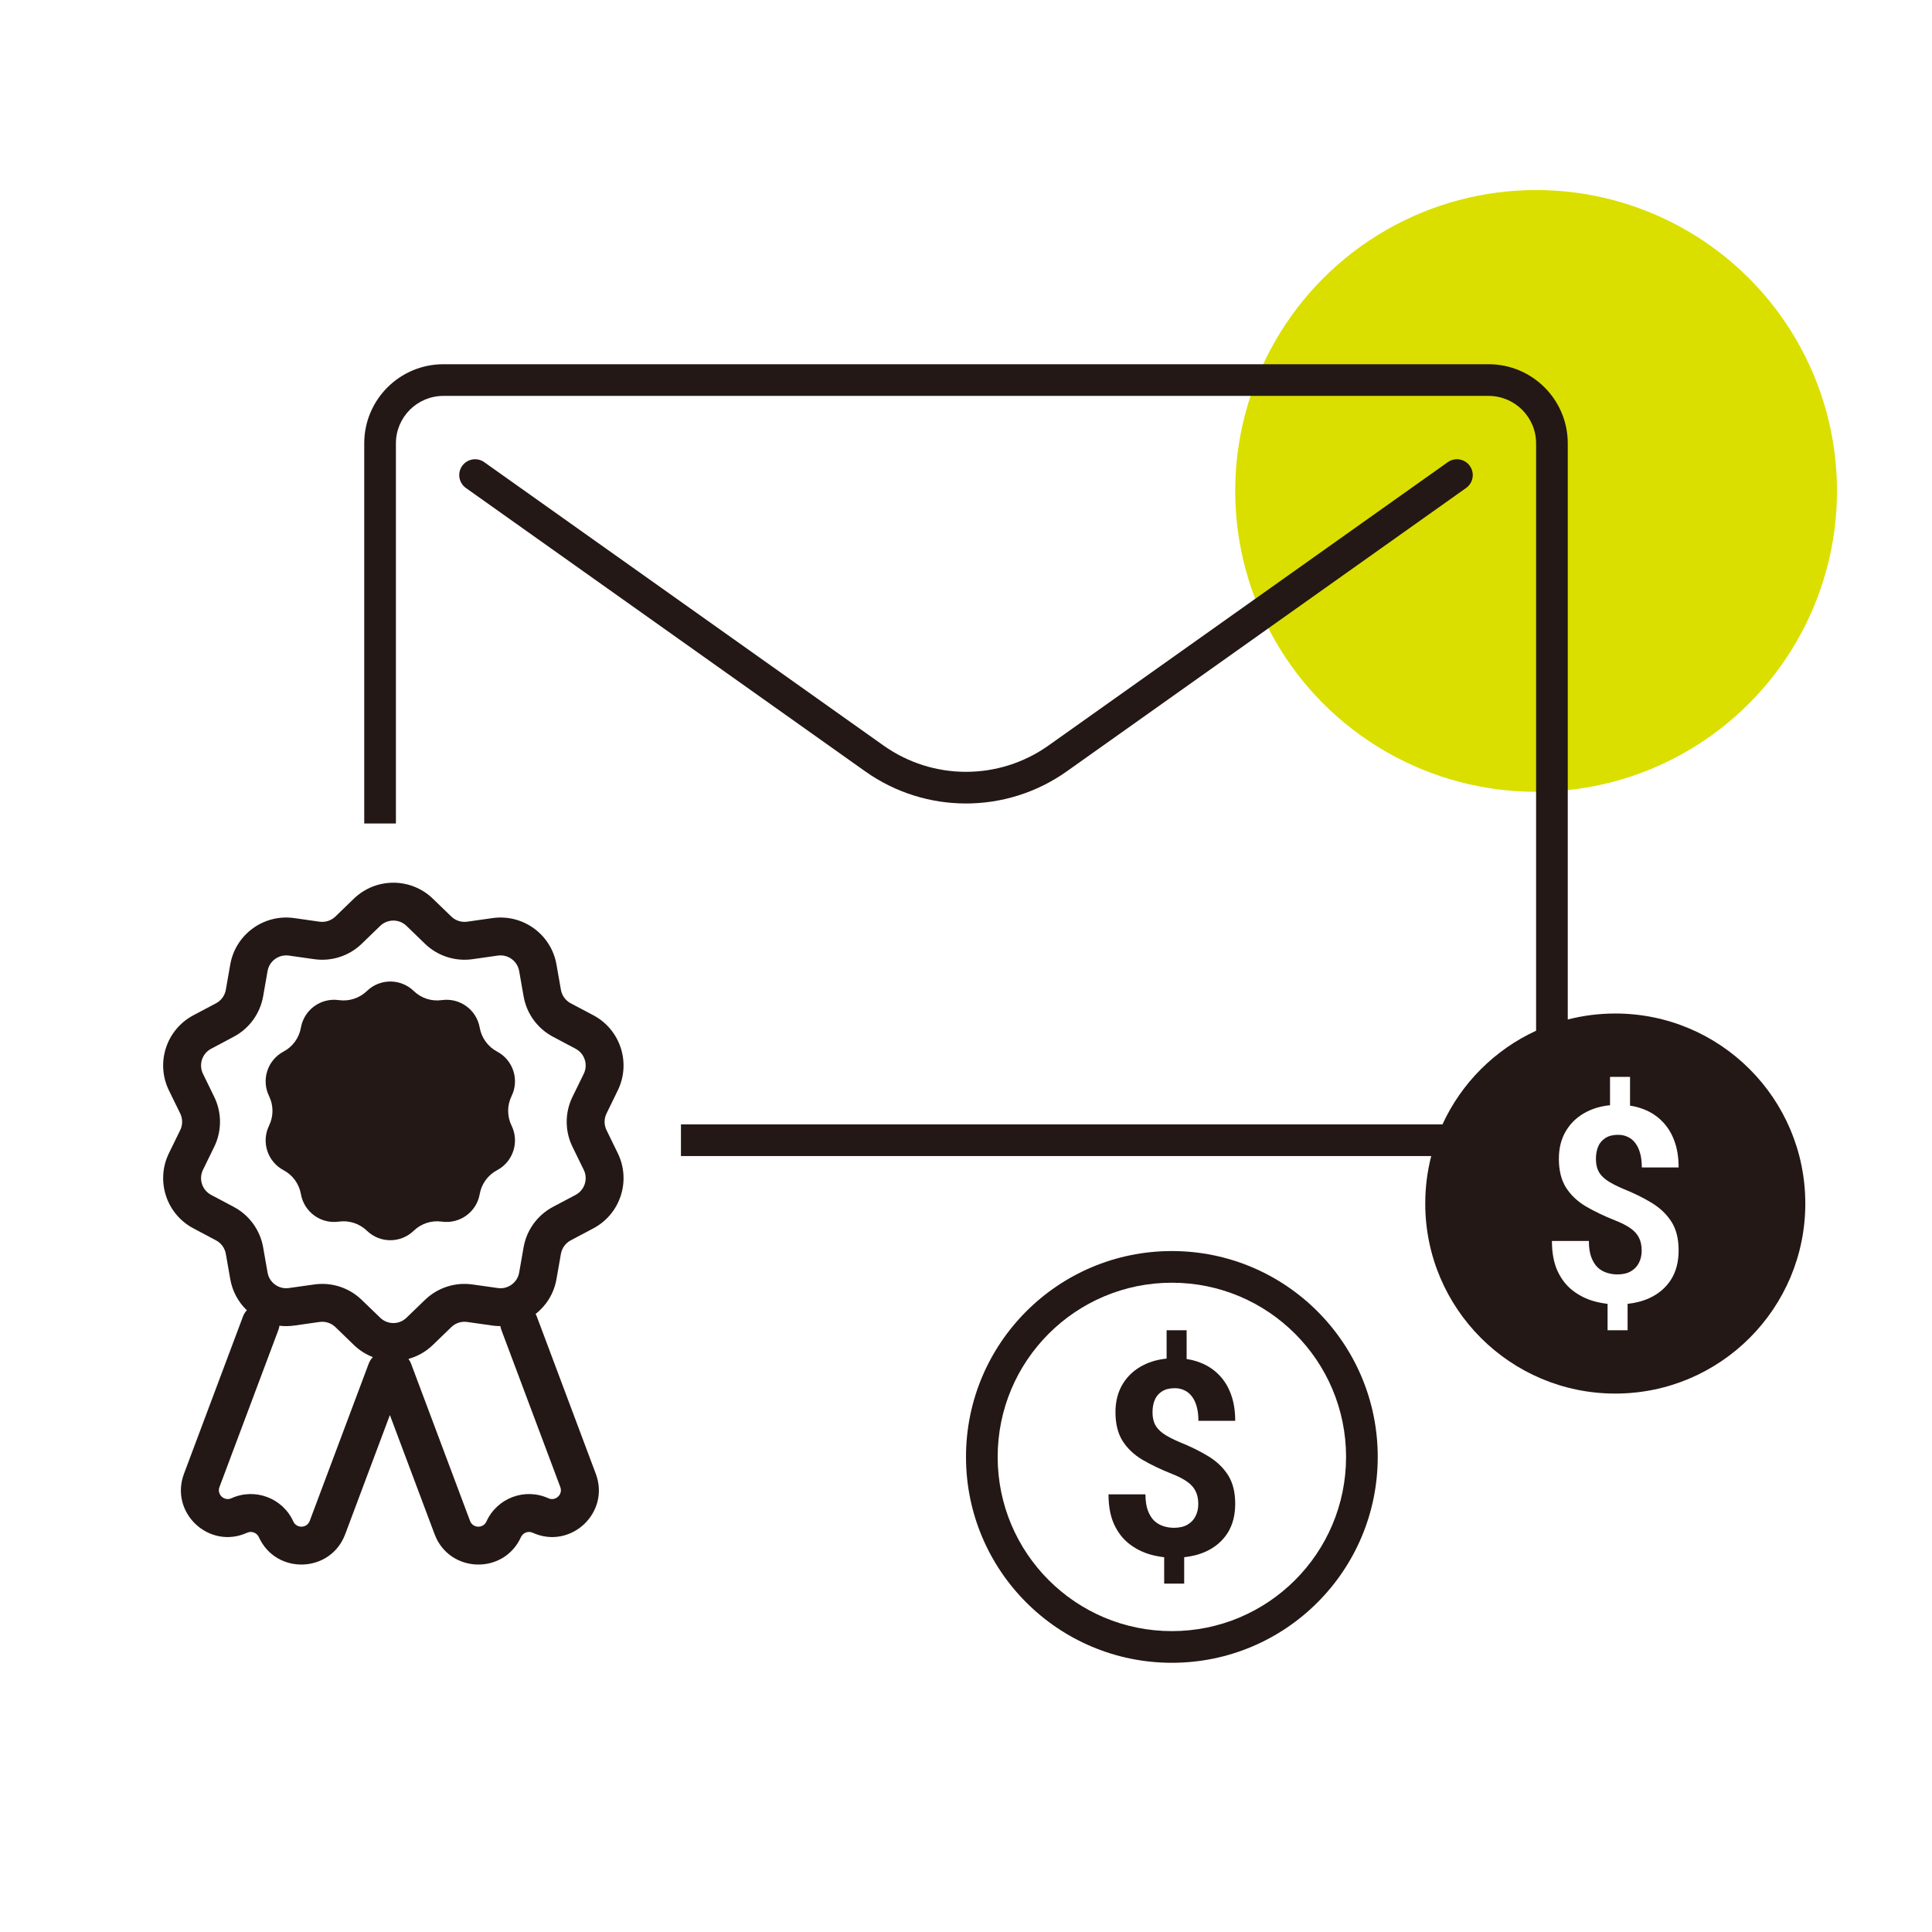
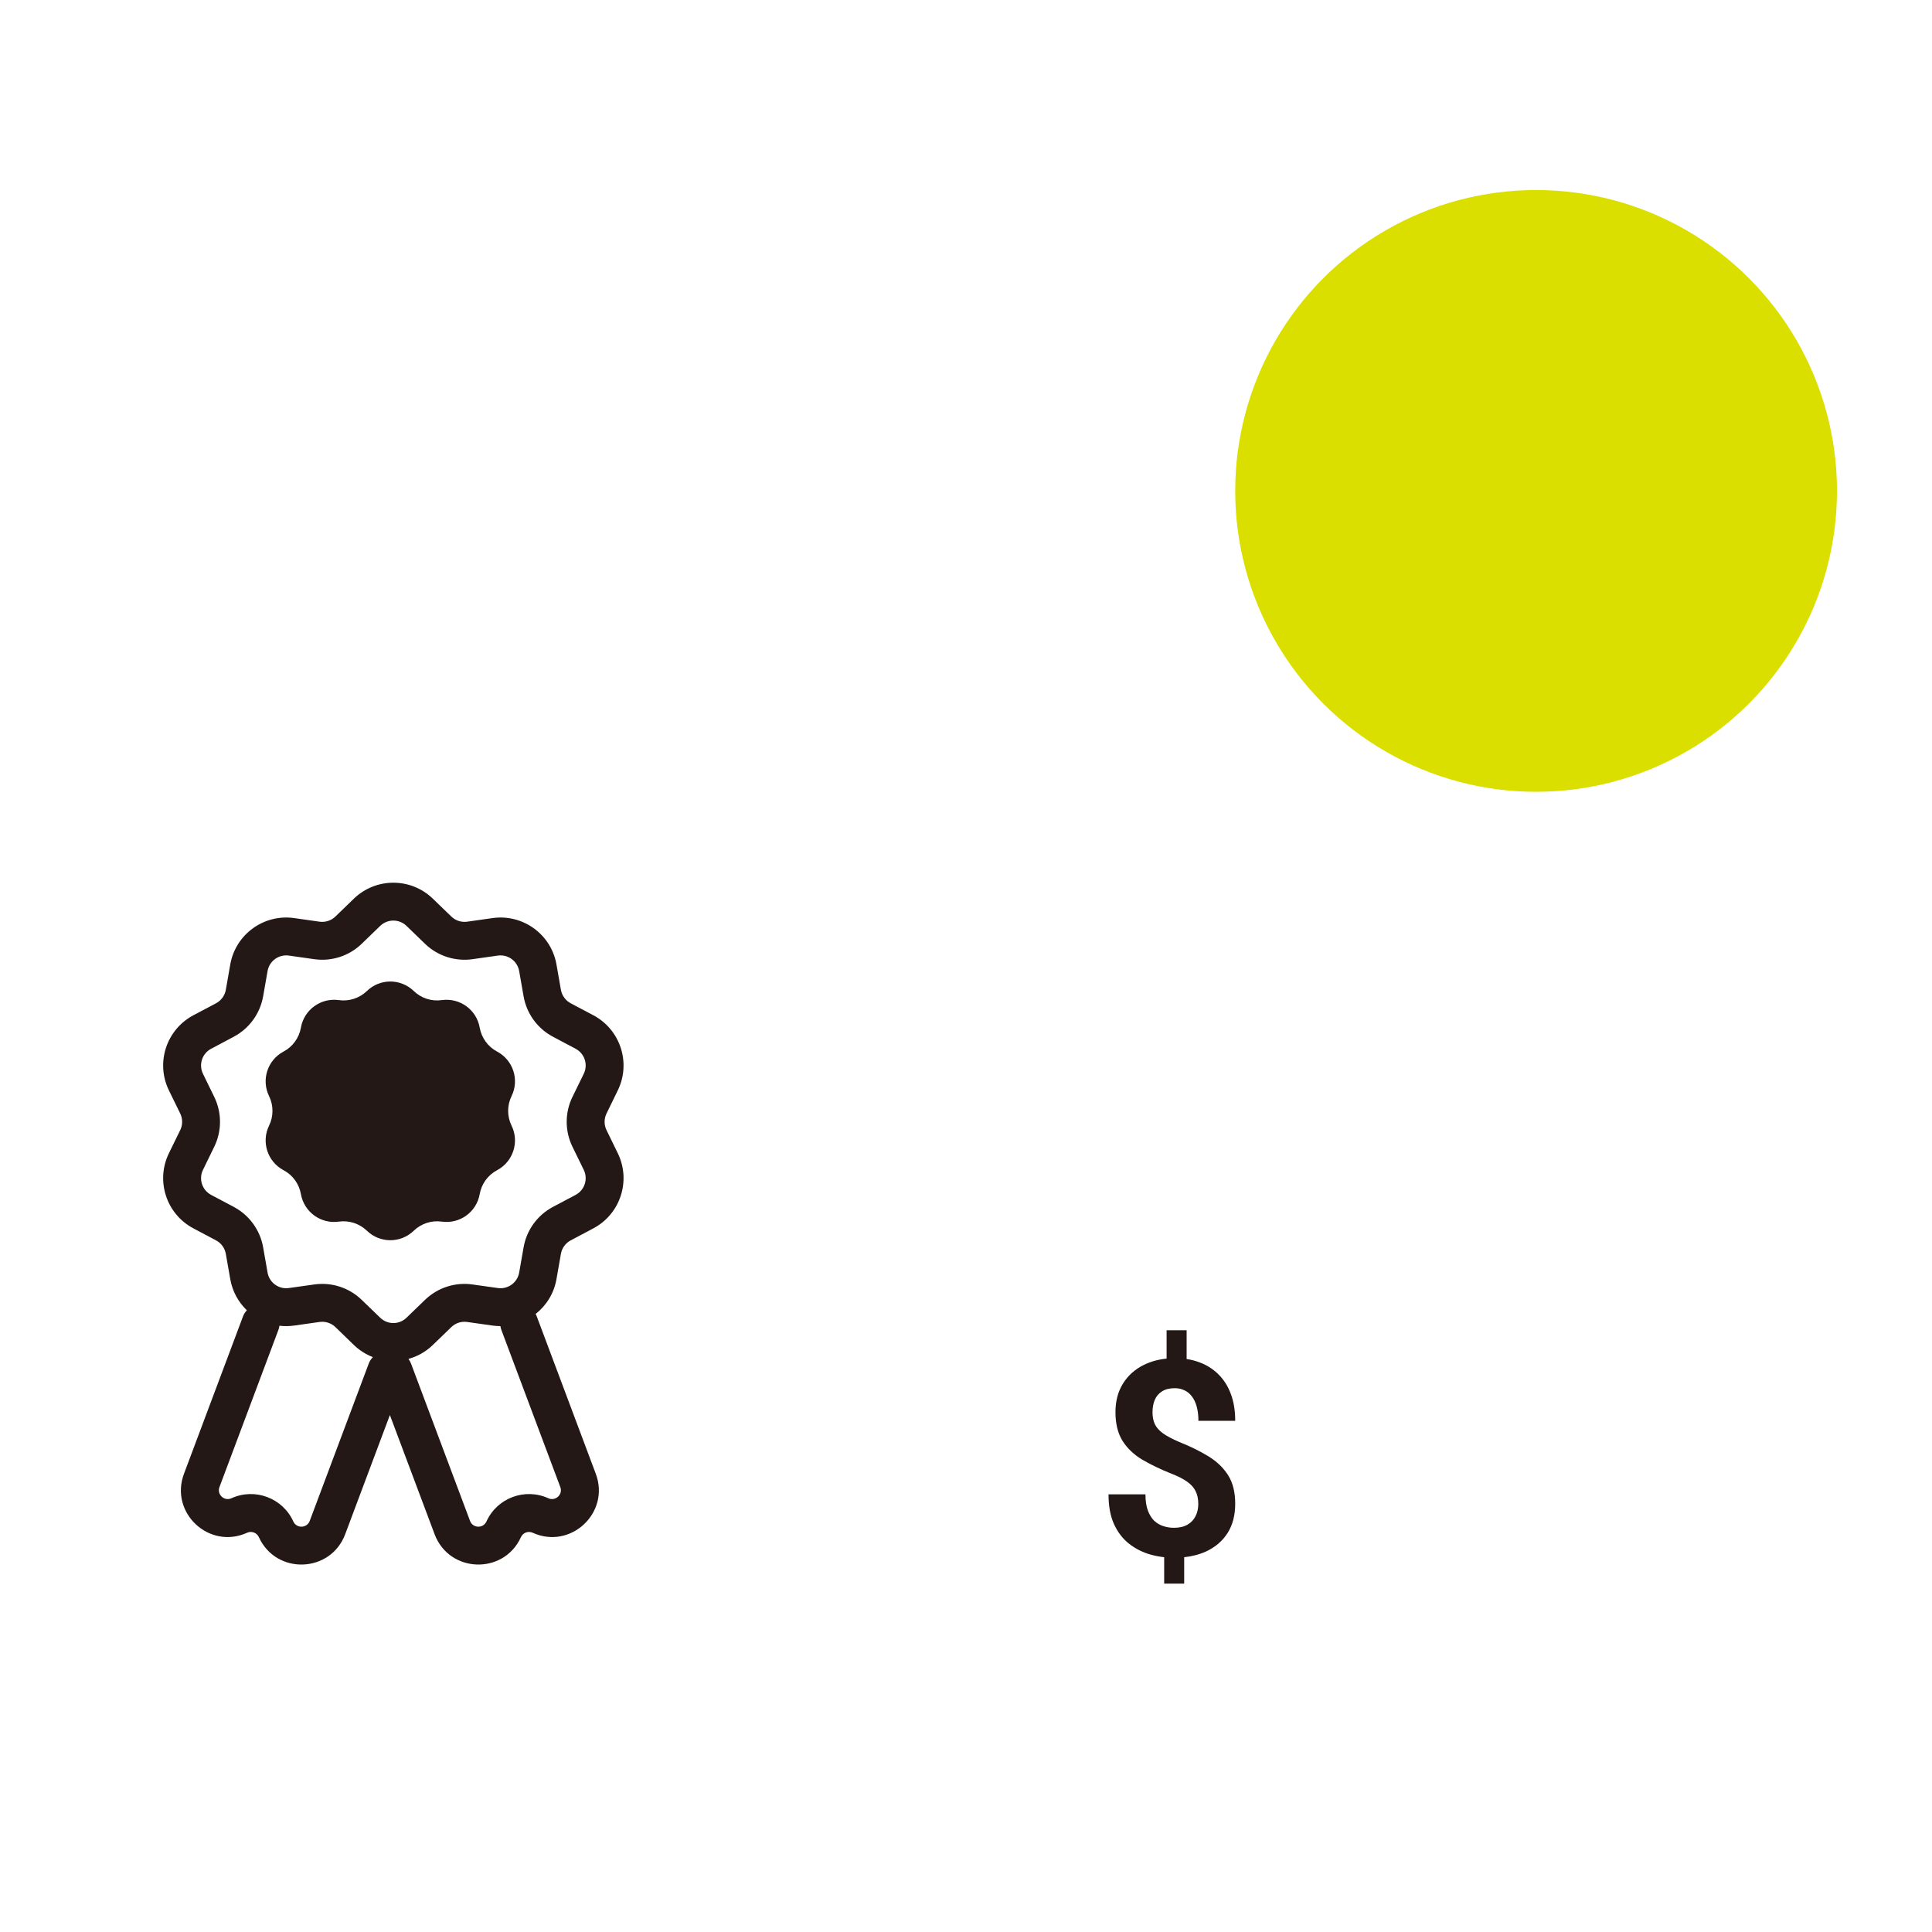
<svg xmlns="http://www.w3.org/2000/svg" width="61" height="61" viewBox="0 0 61 61" fill="none">
  <circle cx="48.5" cy="15.5" r="9.5" fill="#DADF00" />
-   <path fill-rule="evenodd" clip-rule="evenodd" d="M11.5 14C11.5 12.619 12.619 11.5 14 11.5H47C48.381 11.5 49.5 12.619 49.5 14V32.189C49.979 32.066 50.482 32 51 32C54.314 32 57 34.686 57 38C57 41.314 54.314 44 51 44C47.686 44 45 41.314 45 38C45 37.482 45.066 36.979 45.189 36.5H21.5V35.5H45.544C46.143 34.196 47.196 33.143 48.5 32.544V14C48.5 13.172 47.828 12.5 47 12.5H14C13.172 12.5 12.5 13.172 12.5 14V26H11.5V14ZM51.466 34V34.909C51.613 34.931 51.752 34.967 51.883 35.018C52.115 35.105 52.314 35.234 52.482 35.405C52.649 35.573 52.777 35.779 52.866 36.023C52.956 36.267 53 36.546 53 36.86H51.838C51.838 36.692 51.821 36.543 51.785 36.414C51.75 36.285 51.699 36.177 51.632 36.09C51.567 36.004 51.489 35.939 51.397 35.897C51.305 35.852 51.204 35.83 51.093 35.83C50.928 35.83 50.794 35.863 50.688 35.931C50.583 35.998 50.506 36.089 50.458 36.204C50.412 36.316 50.389 36.445 50.389 36.591C50.389 36.734 50.413 36.859 50.462 36.965C50.513 37.072 50.6 37.17 50.725 37.26C50.849 37.347 51.019 37.436 51.235 37.529C51.586 37.669 51.893 37.821 52.158 37.983C52.422 38.146 52.629 38.345 52.777 38.58C52.926 38.816 53 39.116 53 39.48C53 39.842 52.919 40.151 52.757 40.406C52.595 40.658 52.368 40.852 52.077 40.986C51.87 41.08 51.641 41.14 51.389 41.167V42H50.757V41.167C50.612 41.15 50.468 41.123 50.324 41.083C50.078 41.013 49.856 40.901 49.656 40.747C49.456 40.592 49.297 40.388 49.178 40.133C49.059 39.874 49 39.558 49 39.182H50.166C50.166 39.387 50.192 39.558 50.243 39.695C50.294 39.83 50.362 39.938 50.445 40.019C50.532 40.097 50.629 40.154 50.737 40.187C50.845 40.221 50.954 40.238 51.065 40.238C51.237 40.238 51.379 40.205 51.49 40.141C51.603 40.076 51.688 39.988 51.745 39.876C51.804 39.761 51.834 39.632 51.834 39.489C51.834 39.329 51.806 39.193 51.749 39.081C51.695 38.969 51.606 38.869 51.482 38.782C51.36 38.695 51.196 38.611 50.988 38.53C50.637 38.39 50.328 38.241 50.061 38.084C49.796 37.924 49.59 37.727 49.441 37.491C49.293 37.253 49.219 36.951 49.219 36.587C49.219 36.239 49.298 35.938 49.458 35.682C49.617 35.427 49.837 35.231 50.117 35.094C50.33 34.988 50.569 34.922 50.834 34.896V34H51.466Z" fill="#231815" />
-   <path d="M14.592 14.711C14.752 14.486 15.064 14.432 15.289 14.592L27.896 23.539C29.456 24.646 31.545 24.646 33.104 23.539L45.711 14.592C45.936 14.432 46.248 14.486 46.408 14.711C46.568 14.936 46.515 15.248 46.289 15.408L33.683 24.354C31.777 25.707 29.223 25.707 27.317 24.354L14.711 15.408C14.486 15.248 14.432 14.936 14.592 14.711Z" fill="#231815" />
  <path d="M37.466 42V42.909C37.613 42.931 37.752 42.967 37.883 43.018C38.115 43.105 38.314 43.234 38.482 43.405C38.649 43.573 38.777 43.779 38.866 44.023C38.956 44.267 39 44.546 39 44.86H37.838C37.838 44.692 37.821 44.543 37.785 44.414C37.75 44.285 37.699 44.177 37.632 44.09C37.567 44.004 37.489 43.939 37.397 43.897C37.305 43.852 37.204 43.83 37.093 43.83C36.928 43.83 36.794 43.863 36.688 43.931C36.583 43.998 36.506 44.089 36.458 44.204C36.412 44.316 36.389 44.445 36.389 44.591C36.389 44.734 36.413 44.859 36.462 44.965C36.513 45.072 36.6 45.17 36.725 45.26C36.849 45.347 37.019 45.436 37.235 45.529C37.586 45.669 37.893 45.821 38.158 45.983C38.422 46.146 38.629 46.345 38.777 46.58C38.926 46.816 39 47.116 39 47.48C39 47.842 38.919 48.151 38.757 48.406C38.595 48.658 38.368 48.852 38.077 48.986C37.87 49.08 37.641 49.14 37.389 49.167V50H36.757V49.167C36.612 49.15 36.468 49.123 36.324 49.083C36.078 49.013 35.856 48.901 35.656 48.747C35.456 48.592 35.297 48.388 35.178 48.133C35.059 47.874 35 47.558 35 47.182H36.166C36.166 47.387 36.192 47.558 36.243 47.695C36.294 47.83 36.362 47.938 36.445 48.019C36.532 48.097 36.629 48.154 36.737 48.187C36.845 48.221 36.954 48.238 37.065 48.238C37.237 48.238 37.379 48.205 37.49 48.141C37.603 48.076 37.688 47.988 37.745 47.876C37.804 47.761 37.834 47.632 37.834 47.489C37.834 47.329 37.806 47.193 37.749 47.081C37.695 46.969 37.606 46.869 37.482 46.782C37.36 46.695 37.196 46.611 36.988 46.53C36.637 46.39 36.328 46.241 36.061 46.084C35.796 45.924 35.59 45.727 35.441 45.491C35.293 45.253 35.219 44.951 35.219 44.587C35.219 44.239 35.298 43.938 35.458 43.682C35.617 43.427 35.837 43.231 36.117 43.094C36.33 42.988 36.569 42.922 36.834 42.896V42H37.466Z" fill="#231815" />
-   <path fill-rule="evenodd" clip-rule="evenodd" d="M37 39.5C33.41 39.5 30.5 42.41 30.5 46C30.5 49.59 33.41 52.5 37 52.5C40.59 52.5 43.5 49.59 43.5 46C43.5 42.41 40.59 39.5 37 39.5ZM31.5 46C31.5 42.962 33.962 40.5 37 40.5C40.038 40.5 42.5 42.962 42.5 46C42.5 49.038 40.038 51.5 37 51.5C33.962 51.5 31.5 49.038 31.5 46Z" fill="#231815" />
  <path d="M13.063 31.289C12.65 30.89 11.997 30.89 11.585 31.289C11.349 31.517 11.021 31.623 10.697 31.577C10.129 31.497 9.6 31.881 9.501 32.446C9.444 32.769 9.242 33.048 8.952 33.202C8.446 33.47 8.244 34.092 8.495 34.607C8.639 34.902 8.639 35.246 8.495 35.541C8.244 36.056 8.446 36.678 8.952 36.947C9.242 37.1 9.444 37.379 9.501 37.702C9.6 38.267 10.129 38.651 10.697 38.571C11.021 38.525 11.349 38.631 11.585 38.859C11.997 39.258 12.65 39.258 13.063 38.859C13.298 38.631 13.626 38.525 13.95 38.571C14.518 38.651 15.047 38.267 15.146 37.702C15.203 37.379 15.405 37.1 15.695 36.947C16.201 36.678 16.404 36.056 16.152 35.541C16.008 35.246 16.008 34.902 16.152 34.607C16.404 34.092 16.201 33.47 15.695 33.202C15.405 33.048 15.203 32.769 15.146 32.446C15.047 31.881 14.518 31.497 13.95 31.577C13.626 31.623 13.298 31.517 13.063 31.289Z" fill="#231815" />
  <path fill-rule="evenodd" clip-rule="evenodd" d="M11.172 28.375C11.868 27.702 12.972 27.702 13.667 28.375L14.25 28.938C14.382 29.067 14.566 29.126 14.749 29.101L15.552 28.987C16.51 28.852 17.403 29.5 17.57 30.453L17.71 31.252C17.742 31.433 17.856 31.59 18.019 31.677L18.735 32.056C19.589 32.51 19.93 33.56 19.505 34.429L19.15 35.157C19.069 35.323 19.069 35.517 19.15 35.682L19.505 36.41C19.93 37.28 19.589 38.33 18.735 38.783L18.019 39.163C17.856 39.249 17.742 39.406 17.71 39.588L17.57 40.386C17.491 40.839 17.247 41.223 16.911 41.487C16.926 41.513 16.939 41.541 16.95 41.57L18.811 46.532C19.273 47.763 18.016 48.938 16.818 48.394C16.678 48.33 16.512 48.392 16.448 48.533C15.903 49.73 14.184 49.672 13.722 48.441L12.31 44.678L10.899 48.441C10.437 49.672 8.717 49.73 8.173 48.533C8.109 48.392 7.942 48.33 7.802 48.394C6.604 48.938 5.347 47.763 5.809 46.532L7.67 41.57C7.699 41.493 7.741 41.426 7.794 41.37C7.528 41.115 7.338 40.776 7.27 40.386L7.13 39.588C7.098 39.406 6.984 39.249 6.821 39.163L6.105 38.783C5.25 38.33 4.909 37.28 5.334 36.41L5.69 35.682C5.771 35.517 5.771 35.323 5.69 35.157L5.334 34.429C4.909 33.56 5.25 32.51 6.105 32.056L6.821 31.677C6.984 31.59 7.098 31.433 7.13 31.252L7.27 30.453C7.437 29.5 8.33 28.852 9.288 28.987L10.09 29.101C10.273 29.126 10.457 29.067 10.59 28.938L11.172 28.375ZM12.896 42.906C13.177 42.828 13.443 42.682 13.667 42.465L14.25 41.901C14.382 41.773 14.566 41.713 14.749 41.739L15.552 41.853C15.634 41.864 15.717 41.87 15.799 41.87C15.805 41.91 15.815 41.95 15.83 41.99L17.691 46.952C17.779 47.185 17.54 47.408 17.313 47.305C16.571 46.968 15.696 47.296 15.359 48.038C15.255 48.266 14.929 48.255 14.841 48.021L12.98 43.059C12.959 43.002 12.93 42.951 12.896 42.906ZM11.64 43.059C11.67 42.978 11.716 42.907 11.773 42.849C11.555 42.765 11.35 42.637 11.172 42.465L10.59 41.901C10.457 41.773 10.273 41.713 10.09 41.739L9.288 41.853C9.13 41.875 8.974 41.876 8.823 41.858C8.817 41.902 8.806 41.946 8.79 41.99L6.929 46.952C6.841 47.185 7.08 47.408 7.307 47.305C8.049 46.968 8.924 47.296 9.261 48.038C9.365 48.266 9.691 48.255 9.779 48.021L11.64 43.059ZM12.835 29.234C12.604 29.01 12.236 29.01 12.004 29.234L11.421 29.798C11.024 30.183 10.471 30.362 9.923 30.285L9.12 30.171C8.801 30.126 8.503 30.342 8.448 30.66L8.308 31.458C8.212 32.003 7.87 32.474 7.381 32.733L6.666 33.113C6.381 33.264 6.267 33.614 6.409 33.904L6.764 34.632C7.007 35.129 7.007 35.711 6.764 36.208L6.409 36.936C6.267 37.226 6.381 37.575 6.666 37.727L7.381 38.106C7.87 38.366 8.212 38.836 8.308 39.381L8.448 40.179C8.503 40.497 8.801 40.714 9.12 40.668L9.923 40.555C10.471 40.477 11.024 40.657 11.421 41.042L12.004 41.605C12.236 41.83 12.604 41.83 12.835 41.605L13.418 41.042C13.816 40.657 14.369 40.477 14.917 40.555L15.719 40.668C16.038 40.714 16.336 40.497 16.392 40.179L16.532 39.381C16.627 38.836 16.969 38.366 17.458 38.106L18.174 37.727C18.459 37.575 18.573 37.226 18.431 36.936L18.075 36.208C17.832 35.711 17.832 35.129 18.075 34.632L18.431 33.904C18.573 33.614 18.459 33.264 18.174 33.113L17.458 32.733C16.969 32.474 16.627 32.003 16.532 31.458L16.392 30.66C16.336 30.342 16.038 30.126 15.719 30.171L14.917 30.285C14.369 30.362 13.816 30.183 13.418 29.798L12.835 29.234Z" fill="#231815" />
</svg>